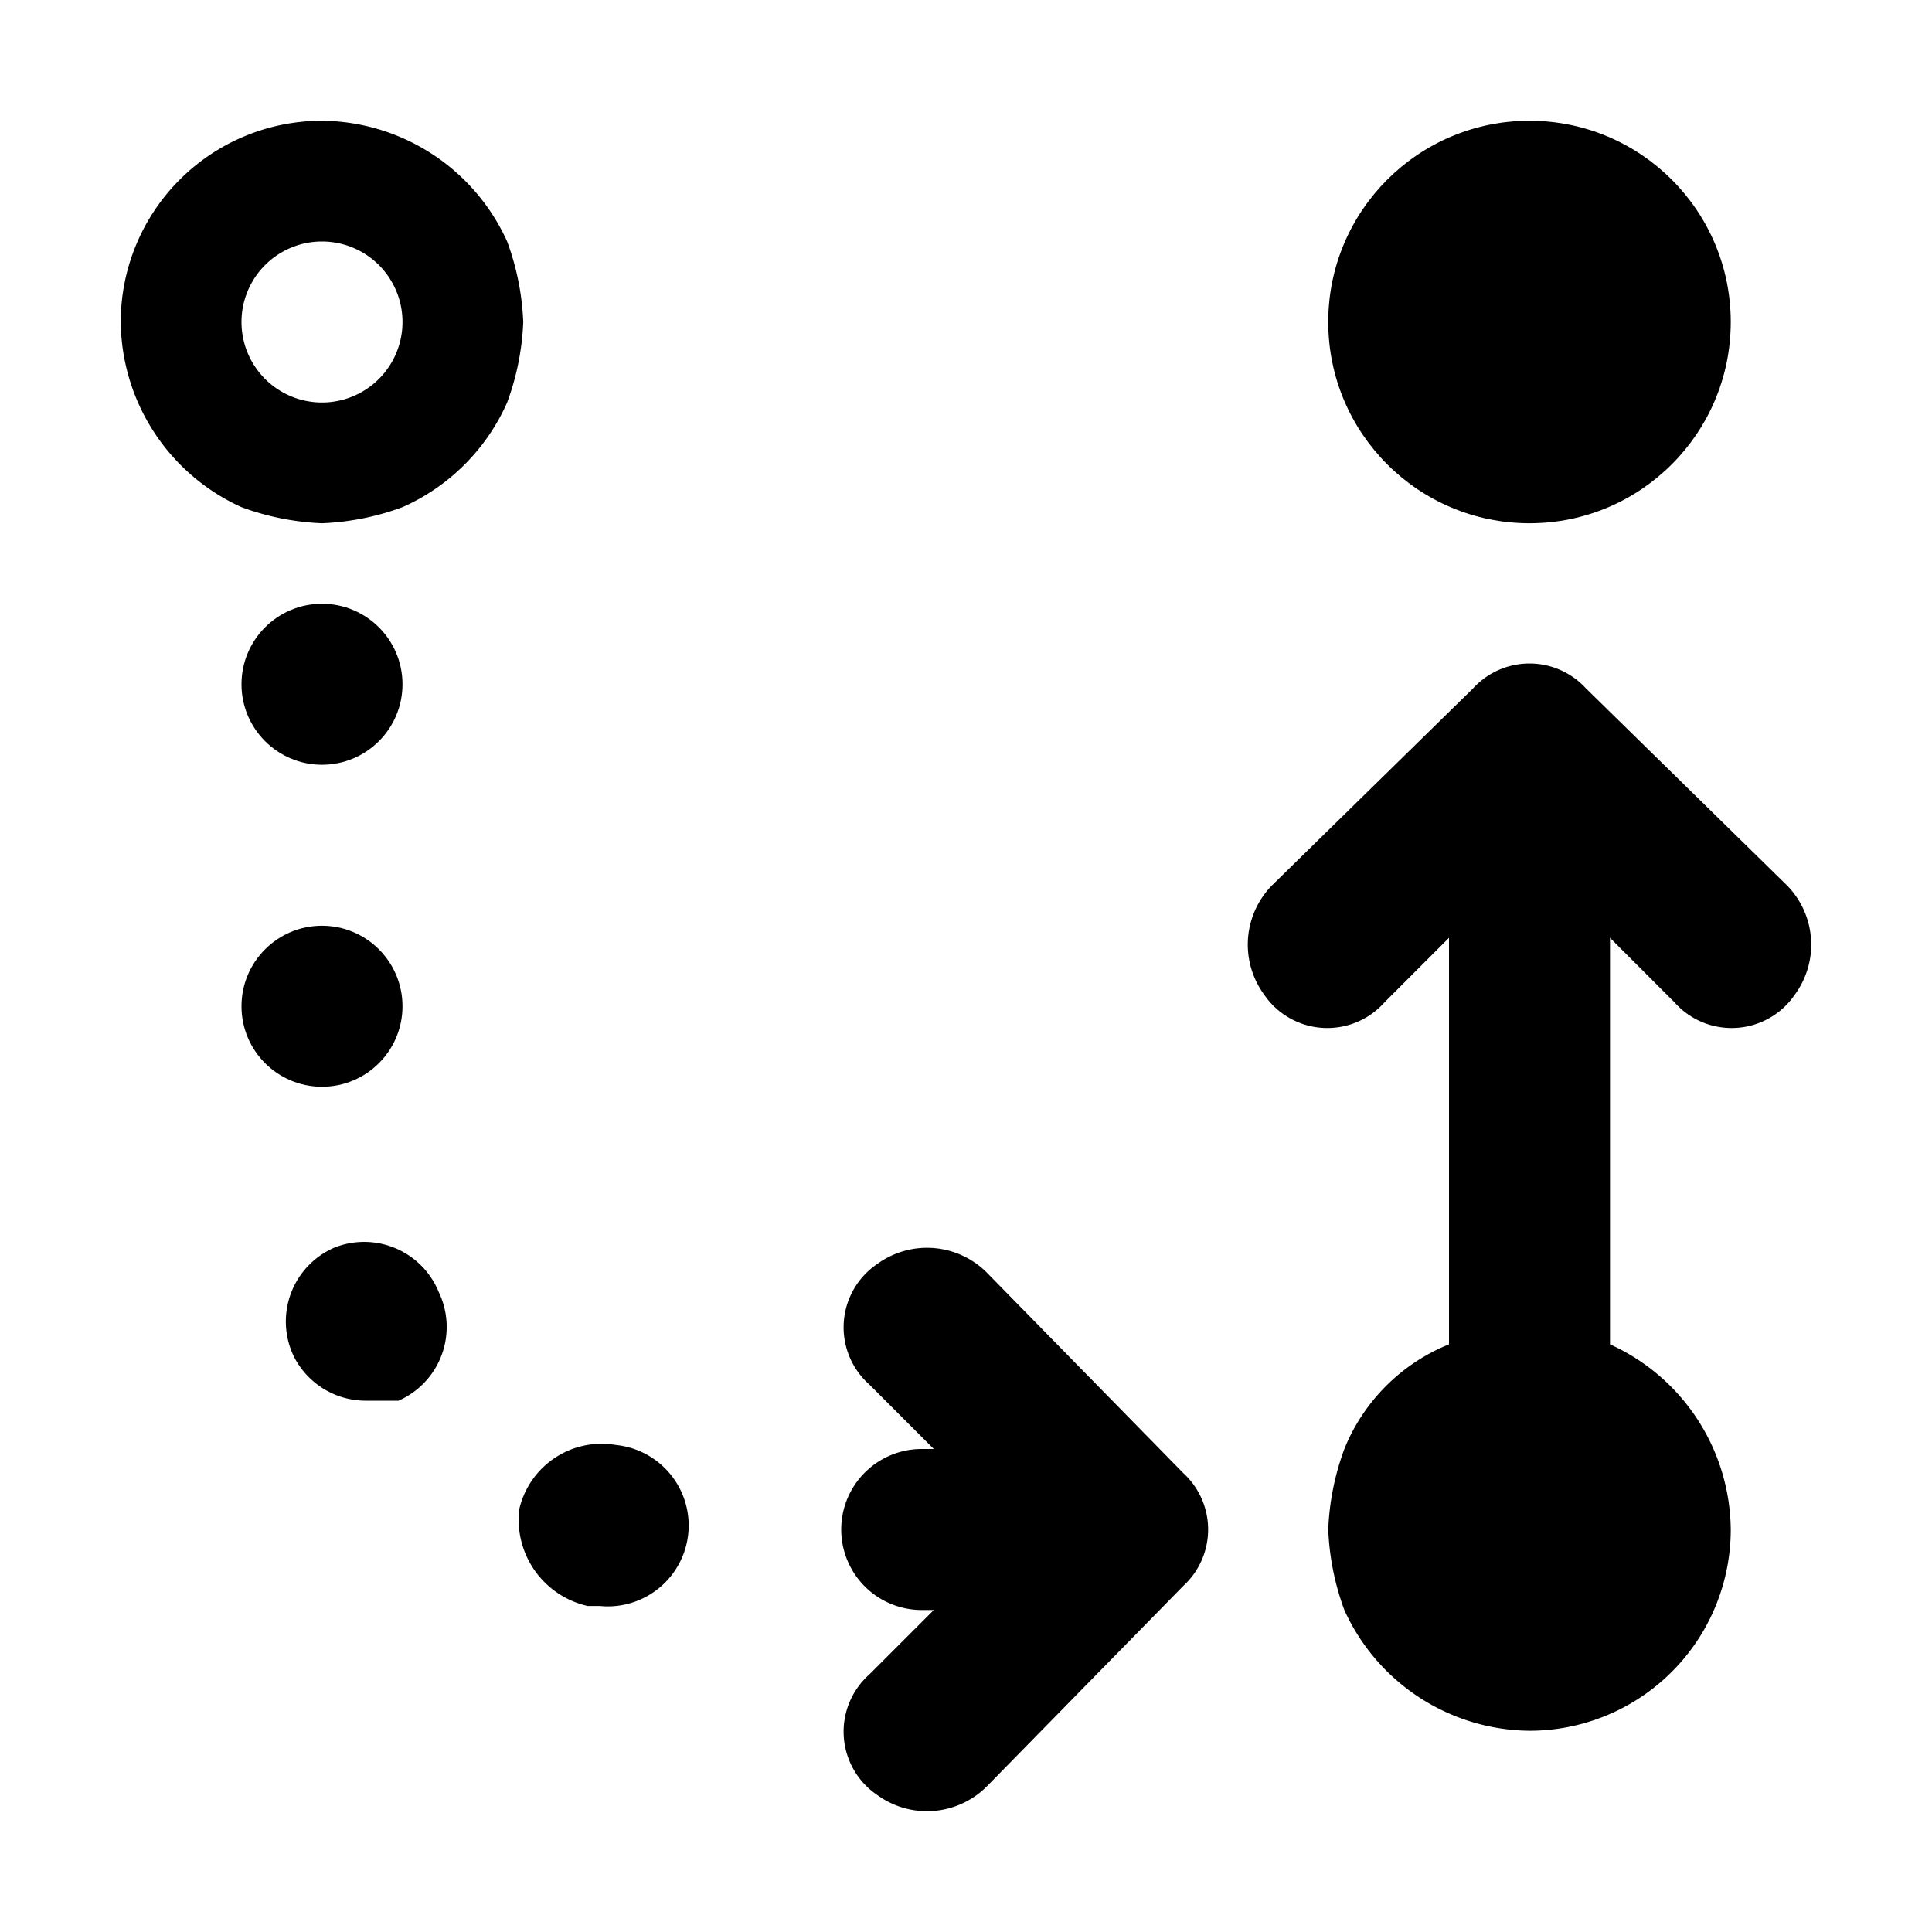
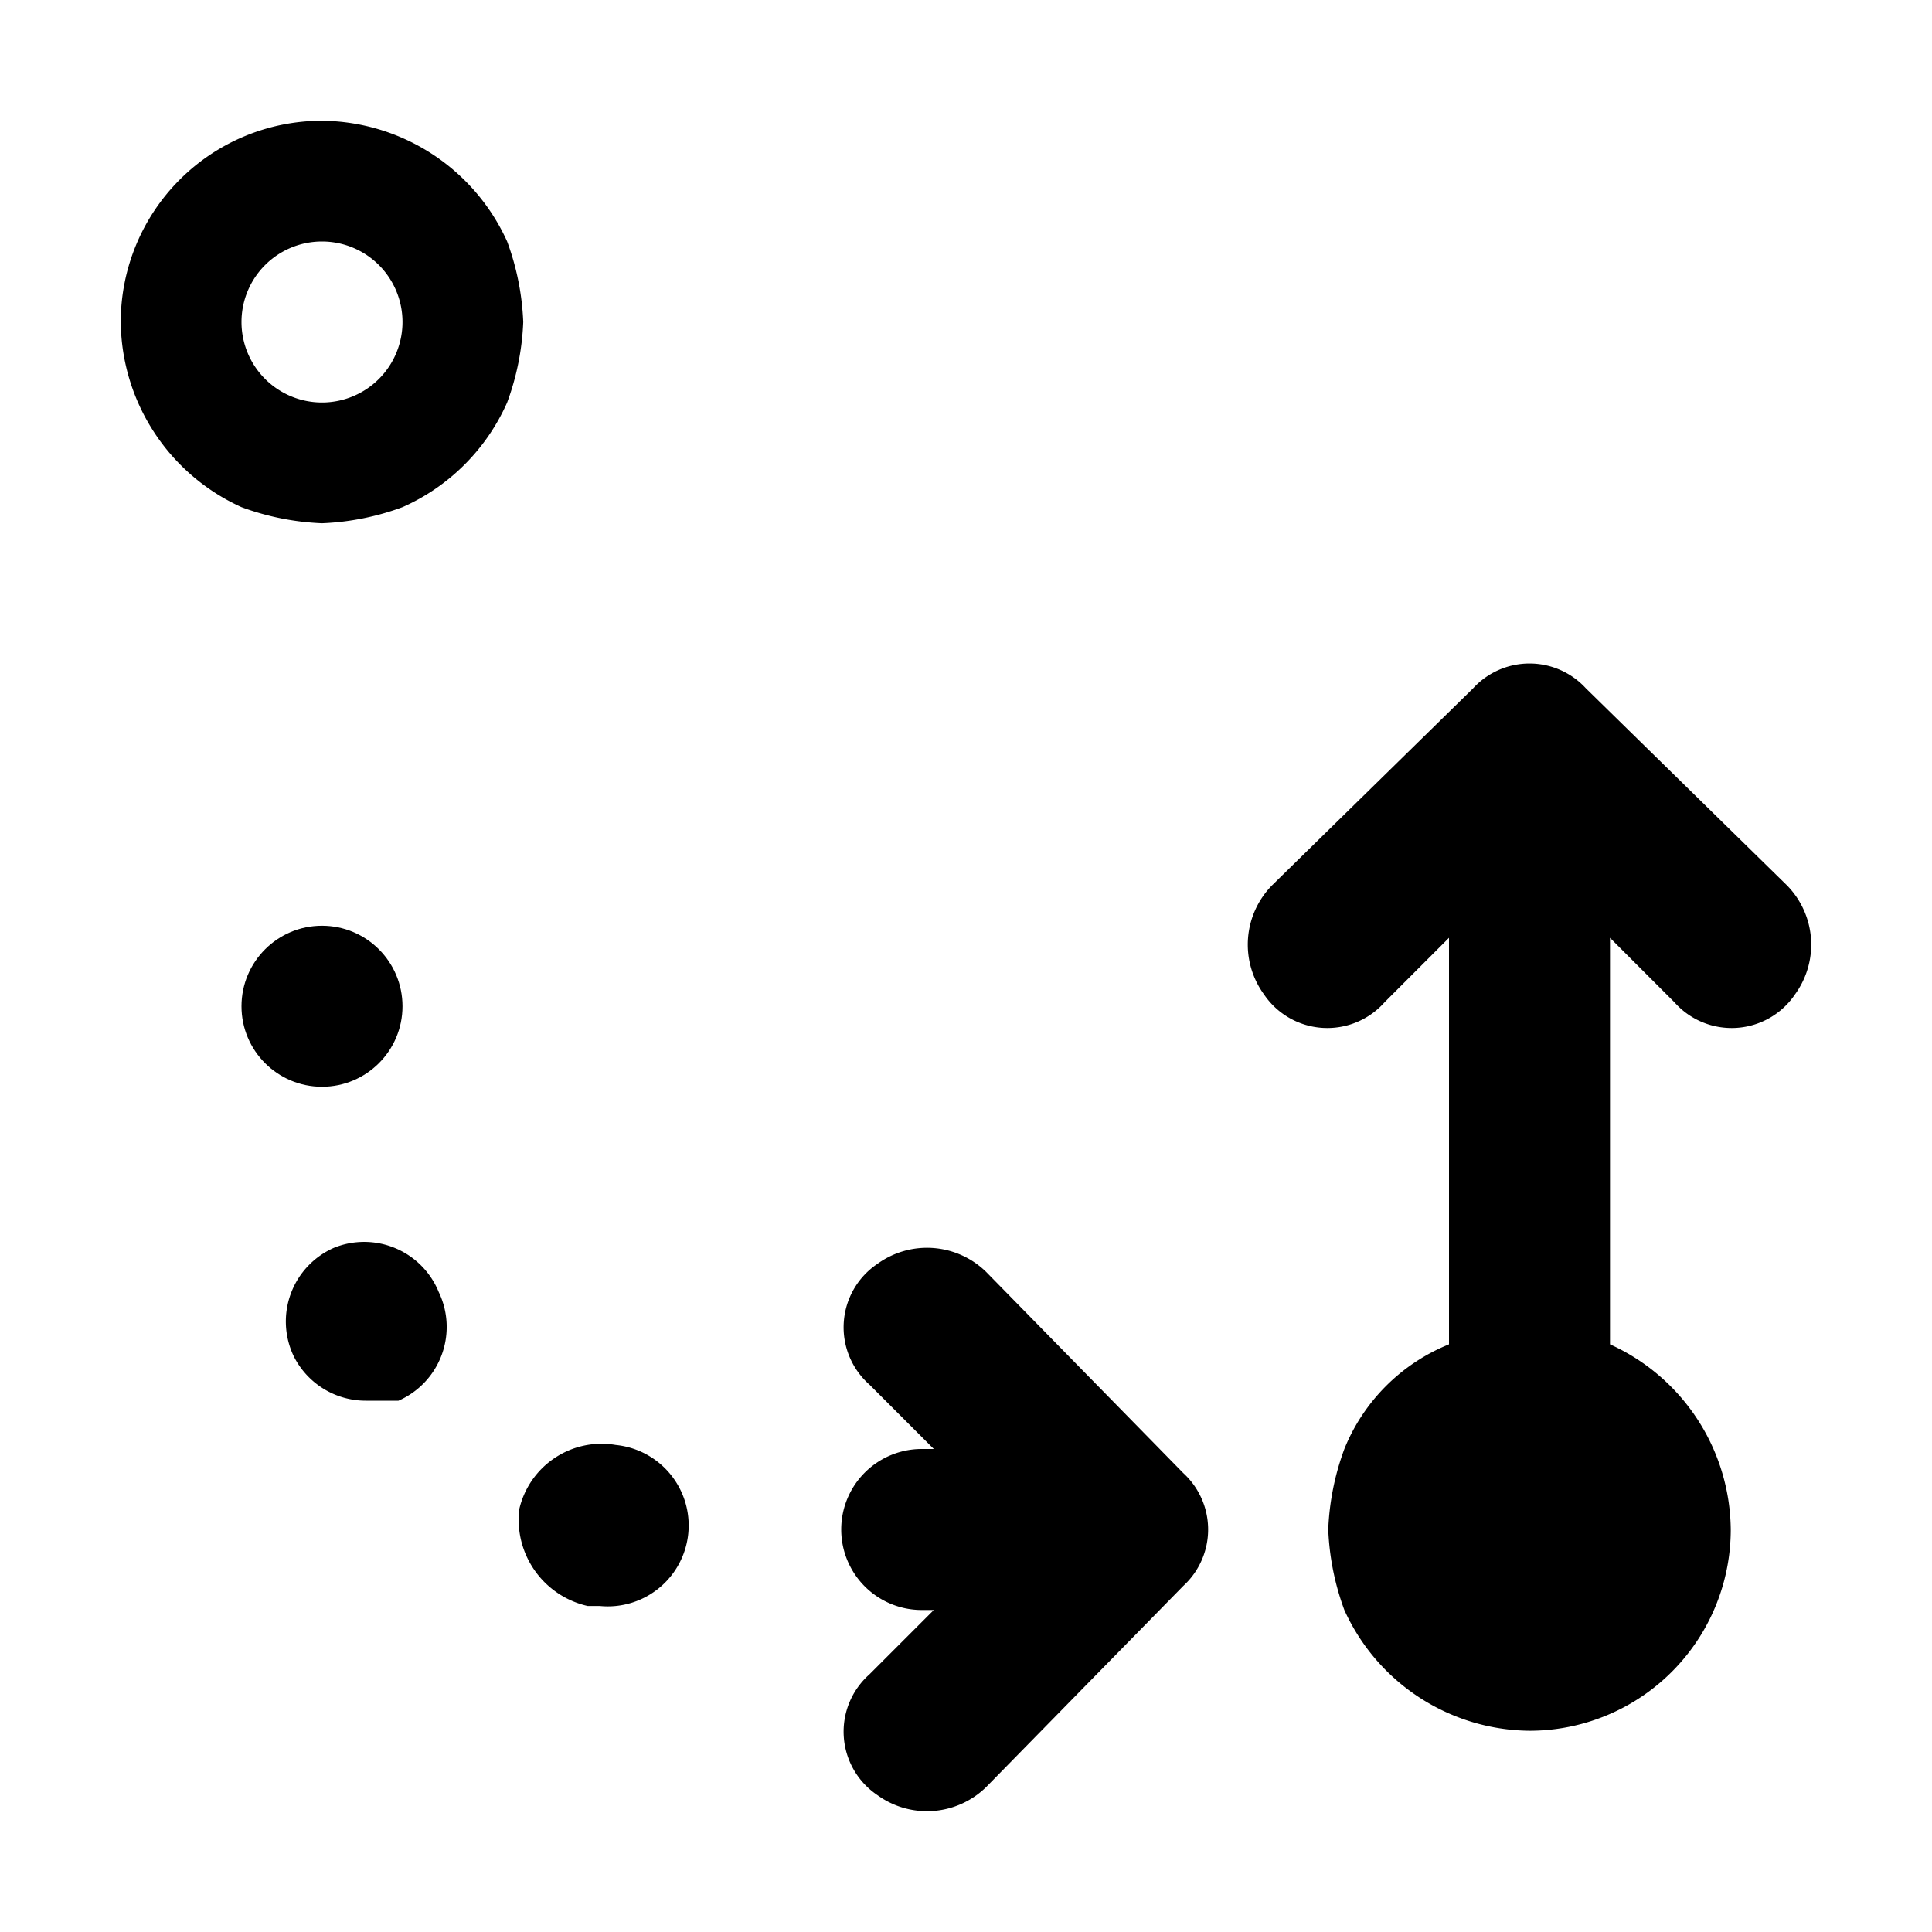
<svg xmlns="http://www.w3.org/2000/svg" width="800px" height="800px" viewBox="0 0 48 48">
  <title>reroute-solid</title>
  <g id="Layer_2" data-name="Layer 2">
    <g id="invisible_box" data-name="invisible box">
      <rect width="48" height="48" fill="none" />
    </g>
    <g id="icons_Q2" data-name="icons Q2">
      <g>
        <path d="M24.5,31.6a2.1,2.1,0,0,0-2.7-.2,1.9,1.9,0,0,0-.2,3L23.2,36h-.3a2,2,0,0,0,0,4h.3l-1.6,1.6a1.9,1.9,0,0,0,.2,3,2.1,2.1,0,0,0,2.7-.2l4.9-5a1.9,1.9,0,0,0,0-2.8Z" />
        <path d="M44.4,22l-5-4.9a1.9,1.9,0,0,0-2.8,0l-5,4.9a2.1,2.1,0,0,0-.2,2.7,1.9,1.9,0,0,0,3,.2L36,23.3V33.4A4.7,4.7,0,0,0,33.4,36a6.5,6.5,0,0,0-.4,2,6.5,6.5,0,0,0,.4,2A5.1,5.1,0,0,0,38,43a5,5,0,0,0,5-5,5.1,5.1,0,0,0-3-4.6V23.3l1.6,1.6a1.9,1.9,0,0,0,3-.2A2.1,2.1,0,0,0,44.4,22Z" />
        <path d="M12.6,10A6.5,6.5,0,0,0,13,8a6.5,6.5,0,0,0-.4-2A5.1,5.1,0,0,0,8,3,5,5,0,0,0,3,8a5.1,5.1,0,0,0,3,4.6A6.5,6.5,0,0,0,8,13a6.5,6.5,0,0,0,2-.4A5.1,5.1,0,0,0,12.6,10ZM10,8A2,2,0,1,1,8,6,2,2,0,0,1,10,8Z" />
        <path d="M15.3,35.9a2.1,2.1,0,0,0-2.4,1.6,2.2,2.2,0,0,0,1.7,2.4h.3a2,2,0,0,0,.4-4Z" />
        <path d="M8.3,31a2,2,0,0,0-1,2.7,2,2,0,0,0,1.8,1.1h.8a2,2,0,0,0,1-2.7A2,2,0,0,0,8.3,31Z" />
        <circle cx="8" cy="25" r="2" />
-         <circle cx="8" cy="17" r="2" />
      </g>
-       <circle cx="38" cy="8" r="5" />
    </g>
  </g>
</svg>